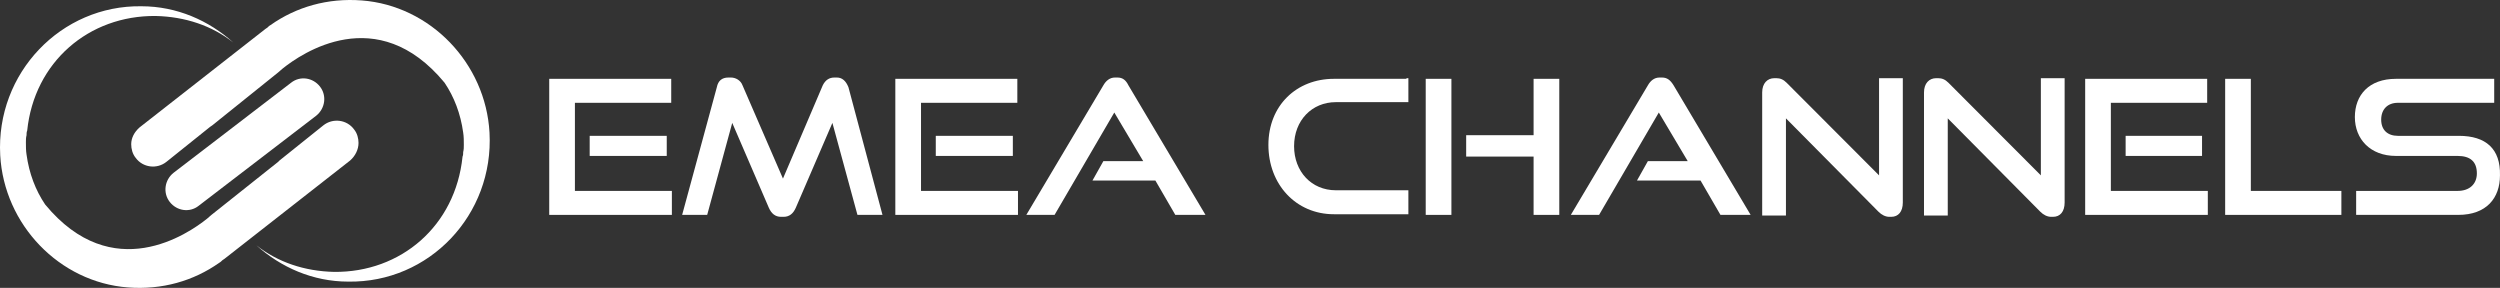
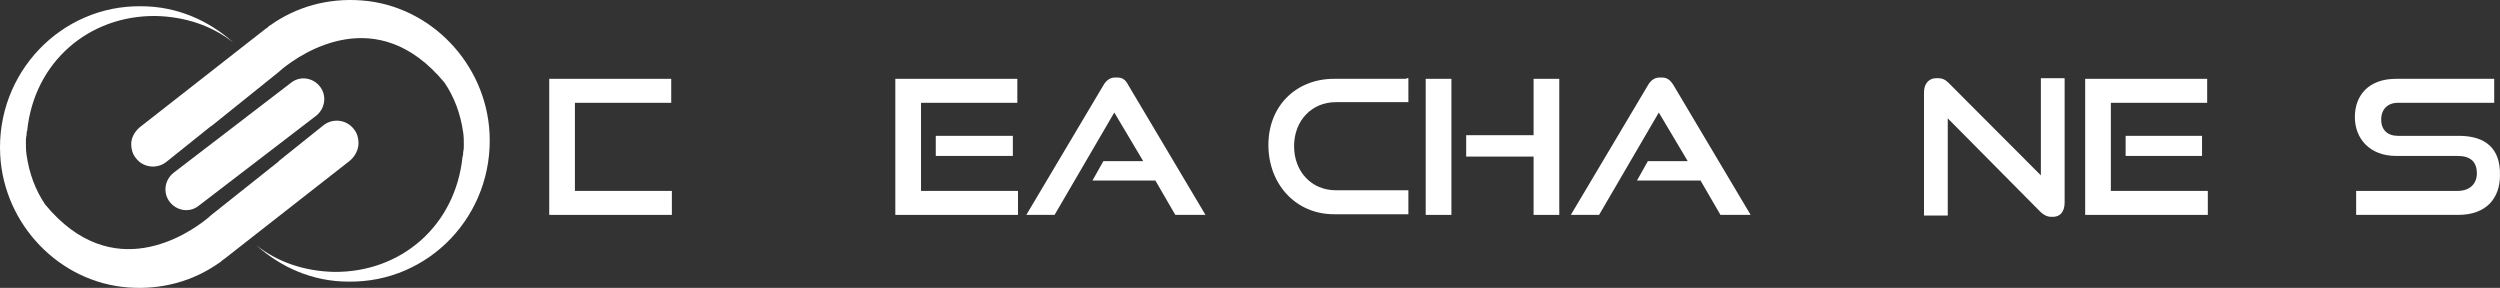
<svg xmlns="http://www.w3.org/2000/svg" width="330" height="38" viewBox="0 0 330 38" fill="none">
  <rect x="0" y="0" width="330" height="38" fill="#333333" stroke="none" />
  <path d="M26.219 27.167L41.73 15.28C42.917 14.339 43.171 12.629 42.239 11.431C41.307 10.234 39.611 9.978 38.425 10.918L22.914 22.806C21.727 23.746 21.473 25.457 22.405 26.654C23.338 27.851 25.033 28.108 26.219 27.167Z" fill="white" />
  <path d="M47.325 18.872C47.325 18.273 47.155 17.589 46.731 17.076C45.799 15.793 43.934 15.536 42.663 16.563L36.899 21.181L36.73 21.352L27.915 28.364C27.745 28.535 27.491 28.706 27.321 28.877C24.863 30.844 14.862 37.771 5.962 26.996C4.691 25.115 3.843 22.891 3.504 20.411C3.419 19.898 3.419 19.299 3.419 18.786C3.419 18.444 3.419 18.188 3.504 17.845C3.504 17.674 3.504 17.418 3.589 17.247C4.521 8.182 11.726 2.024 20.541 2.11C24.439 2.195 27.999 3.393 30.797 5.616C27.576 2.709 23.338 0.827 18.676 0.827C8.081 0.656 -0.564 9.636 0.029 20.497C0.537 29.647 7.827 37.258 16.896 37.943C21.388 38.285 25.541 37.087 28.932 34.693C29.101 34.607 29.271 34.436 29.356 34.351C29.44 34.265 29.525 34.265 29.61 34.18L46.223 21.181C46.901 20.582 47.325 19.727 47.325 18.872Z" fill="white" />
  <path d="M64.616 17.503C64.107 8.353 56.818 0.742 47.748 0.057C43.256 -0.285 39.103 0.913 35.713 3.307C35.543 3.393 35.374 3.564 35.289 3.649C35.204 3.735 35.119 3.735 35.035 3.82L18.422 16.819C17.744 17.418 17.32 18.188 17.32 19.043C17.32 19.641 17.489 20.326 17.913 20.839C18.846 22.122 20.71 22.378 21.982 21.352L27.745 16.734L28 16.563L36.73 9.55C36.899 9.379 37.154 9.208 37.323 9.037C39.781 7.07 49.783 0.143 58.682 10.918C59.954 12.8 60.801 15.023 61.141 17.503C61.225 18.017 61.225 18.615 61.225 19.128C61.225 19.47 61.225 19.727 61.141 20.069C61.141 20.24 61.141 20.497 61.056 20.668C60.123 29.818 52.919 35.976 44.104 35.89C40.205 35.804 36.645 34.607 33.848 32.384C37.069 35.291 41.307 37.173 45.968 37.173C56.648 37.344 65.209 28.364 64.616 17.503Z" fill="white" />
  <path d="M88.348 25.2H75.888V13.57H88.348H88.433H88.602V10.405H88.433H88.348H72.837H72.668H72.498V28.365H72.668H72.837H88.348H88.518H88.687V25.2H88.518H88.348Z" fill="white" />
-   <path d="M110.47 10.234H110.386H110.301C110.301 10.234 110.301 10.234 110.216 10.234C110.216 10.234 110.216 10.234 110.131 10.234C109.453 10.234 108.945 10.576 108.606 11.26L103.351 23.575L98.011 11.26C97.757 10.576 97.079 10.234 96.485 10.234H96.4H96.316C96.316 10.234 96.316 10.234 96.231 10.234C96.231 10.234 96.231 10.234 96.146 10.234C95.299 10.234 94.79 10.662 94.621 11.517L90.043 28.364H90.128H90.298H93.095H93.18H93.349L96.655 16.221L101.486 27.424C101.825 28.193 102.334 28.621 103.096 28.621C103.096 28.621 103.096 28.621 103.181 28.621C103.181 28.621 103.181 28.621 103.266 28.621H103.351H103.435C104.198 28.621 104.707 28.193 105.046 27.424L109.877 16.221L113.183 28.364H113.268H113.437H116.234H116.319H116.488L111.996 11.517C111.657 10.662 111.149 10.234 110.47 10.234Z" fill="white" />
  <path d="M134.034 25.2H121.574V13.57H134.034H134.118H134.288V10.405H134.118H134.034H118.523H118.353H118.184V28.365H118.353H118.523H134.034H134.118H134.373V25.2H134.118H134.034Z" fill="white" />
  <path d="M147.51 10.234H147.426H147.341C147.341 10.234 147.341 10.234 147.256 10.234C147.256 10.234 147.256 10.234 147.171 10.234C146.493 10.234 145.985 10.662 145.646 11.26L135.475 28.364H135.559H135.729H138.95H139.035H139.204L147.087 14.852L150.901 21.266H145.731H145.646L144.205 23.832H144.29H144.459H152.511L155.139 28.364H155.224H155.393H158.868H158.953H159.123L148.951 11.26C148.612 10.576 148.189 10.234 147.51 10.234Z" fill="white" />
  <path d="M185.652 10.405H176.328H176.159H176.074C171.158 10.405 167.429 13.912 167.429 19.128C167.429 24.345 171.073 28.279 176.074 28.279H176.159H176.328H185.652H185.737H185.906V25.115H185.737H185.652H176.328C173.108 25.115 170.819 22.635 170.819 19.299C170.819 15.879 173.192 13.484 176.328 13.484H185.652H185.737H185.906V10.32H185.737H185.652V10.405Z" fill="white" />
  <path d="M191.247 10.405H188.45H188.28H188.195V28.365H188.28H188.45H191.247H191.416H191.586V10.405H191.416H191.247Z" fill="white" />
  <path d="M205.571 10.405H202.689H202.519H202.434V17.846H193.789H193.619H193.535V20.668H193.619H193.789H202.434V28.365H202.519H202.689H205.571H205.655H205.825V10.405H205.655H205.571Z" fill="white" />
  <path d="M219.386 10.234H219.302H219.217C219.217 10.234 219.217 10.234 219.132 10.234C219.132 10.234 219.132 10.234 219.047 10.234C218.369 10.234 217.861 10.662 217.522 11.26L207.351 28.364H207.435H207.605H210.826H210.91H211.08L218.963 14.852L222.777 21.266H217.776H217.606H217.522L216.081 23.832H216.166H216.335H224.472L227.1 28.364H227.184H227.354H230.829H230.914H231.083L220.912 11.26C220.488 10.576 220.064 10.234 219.386 10.234Z" fill="white" />
-   <path d="M251.002 10.32H248.289H248.12H248.035V23.148L235.83 10.918C235.406 10.491 234.982 10.32 234.474 10.32C234.474 10.32 234.474 10.32 234.389 10.32H234.304H234.219C233.287 10.32 232.609 11.004 232.609 12.201V28.45H232.694H232.863H235.491H235.575H235.745V15.622L247.95 27.937C248.374 28.364 248.883 28.621 249.391 28.621H249.476C249.476 28.621 249.476 28.621 249.561 28.621H249.646C250.578 28.621 251.171 27.937 251.171 26.739V10.32H251.002Z" fill="white" />
  <path d="M272.276 10.32H269.649H269.479H269.394V23.148L257.189 10.918C256.765 10.491 256.342 10.32 255.833 10.32C255.833 10.32 255.833 10.32 255.748 10.32H255.663H255.579C254.646 10.32 253.968 11.004 253.968 12.201V28.45H254.053H254.223H256.85H256.935H257.104V15.622L269.31 27.937C269.733 28.364 270.242 28.621 270.751 28.621H270.835C270.835 28.621 270.835 28.621 270.92 28.621H271.005C271.937 28.621 272.531 27.937 272.531 26.739V10.32H272.361H272.276Z" fill="white" />
  <path d="M291.093 25.2H278.633V13.57H291.093H291.177H291.347V10.405H291.177H291.093H275.582H275.327H275.243V28.365H275.327H275.582H291.093H291.177H291.432V25.2H291.177H291.093Z" fill="white" />
-   <path d="M308.808 25.2H297.111V10.405H296.942H296.857H294.06H293.89H293.721V28.365H293.89H294.06H308.808H308.893H309.062V25.2H308.893H308.808Z" fill="white" />
  <path d="M324.573 17.931H324.403H324.319H316.521C315.165 17.931 314.317 17.162 314.317 15.793C314.317 14.425 315.165 13.57 316.521 13.57H328.98H329.065H329.235V10.405H329.065H328.98H316.521H316.351H316.266C312.707 10.405 310.842 12.543 310.842 15.451C310.842 18.359 312.876 20.582 316.266 20.582H316.351H316.521H324.403C326.099 20.582 326.946 21.352 326.946 22.891C326.946 24.26 326.014 25.2 324.403 25.2H311.435H311.266H311.011V28.365H311.096H311.266H324.234H324.319H324.488C328.217 28.365 329.997 26.141 329.997 23.148C330.082 19.642 328.133 17.931 324.573 17.931Z" fill="white" />
-   <path d="M78.177 17.931H78.008H77.838V20.582H78.008H78.177H87.671H87.84H88.01V17.931H87.84H87.671H78.177Z" fill="white" />
  <path d="M123.862 17.931H123.693H123.523V20.582H123.693H123.862H133.356H133.44H133.695V17.931H133.44H133.356H123.862Z" fill="white" />
  <path d="M280.922 17.931H280.668H280.583V20.582H280.668H280.922H290.415H290.5H290.669V17.931H290.5H290.415H280.922Z" fill="white" />
</svg>